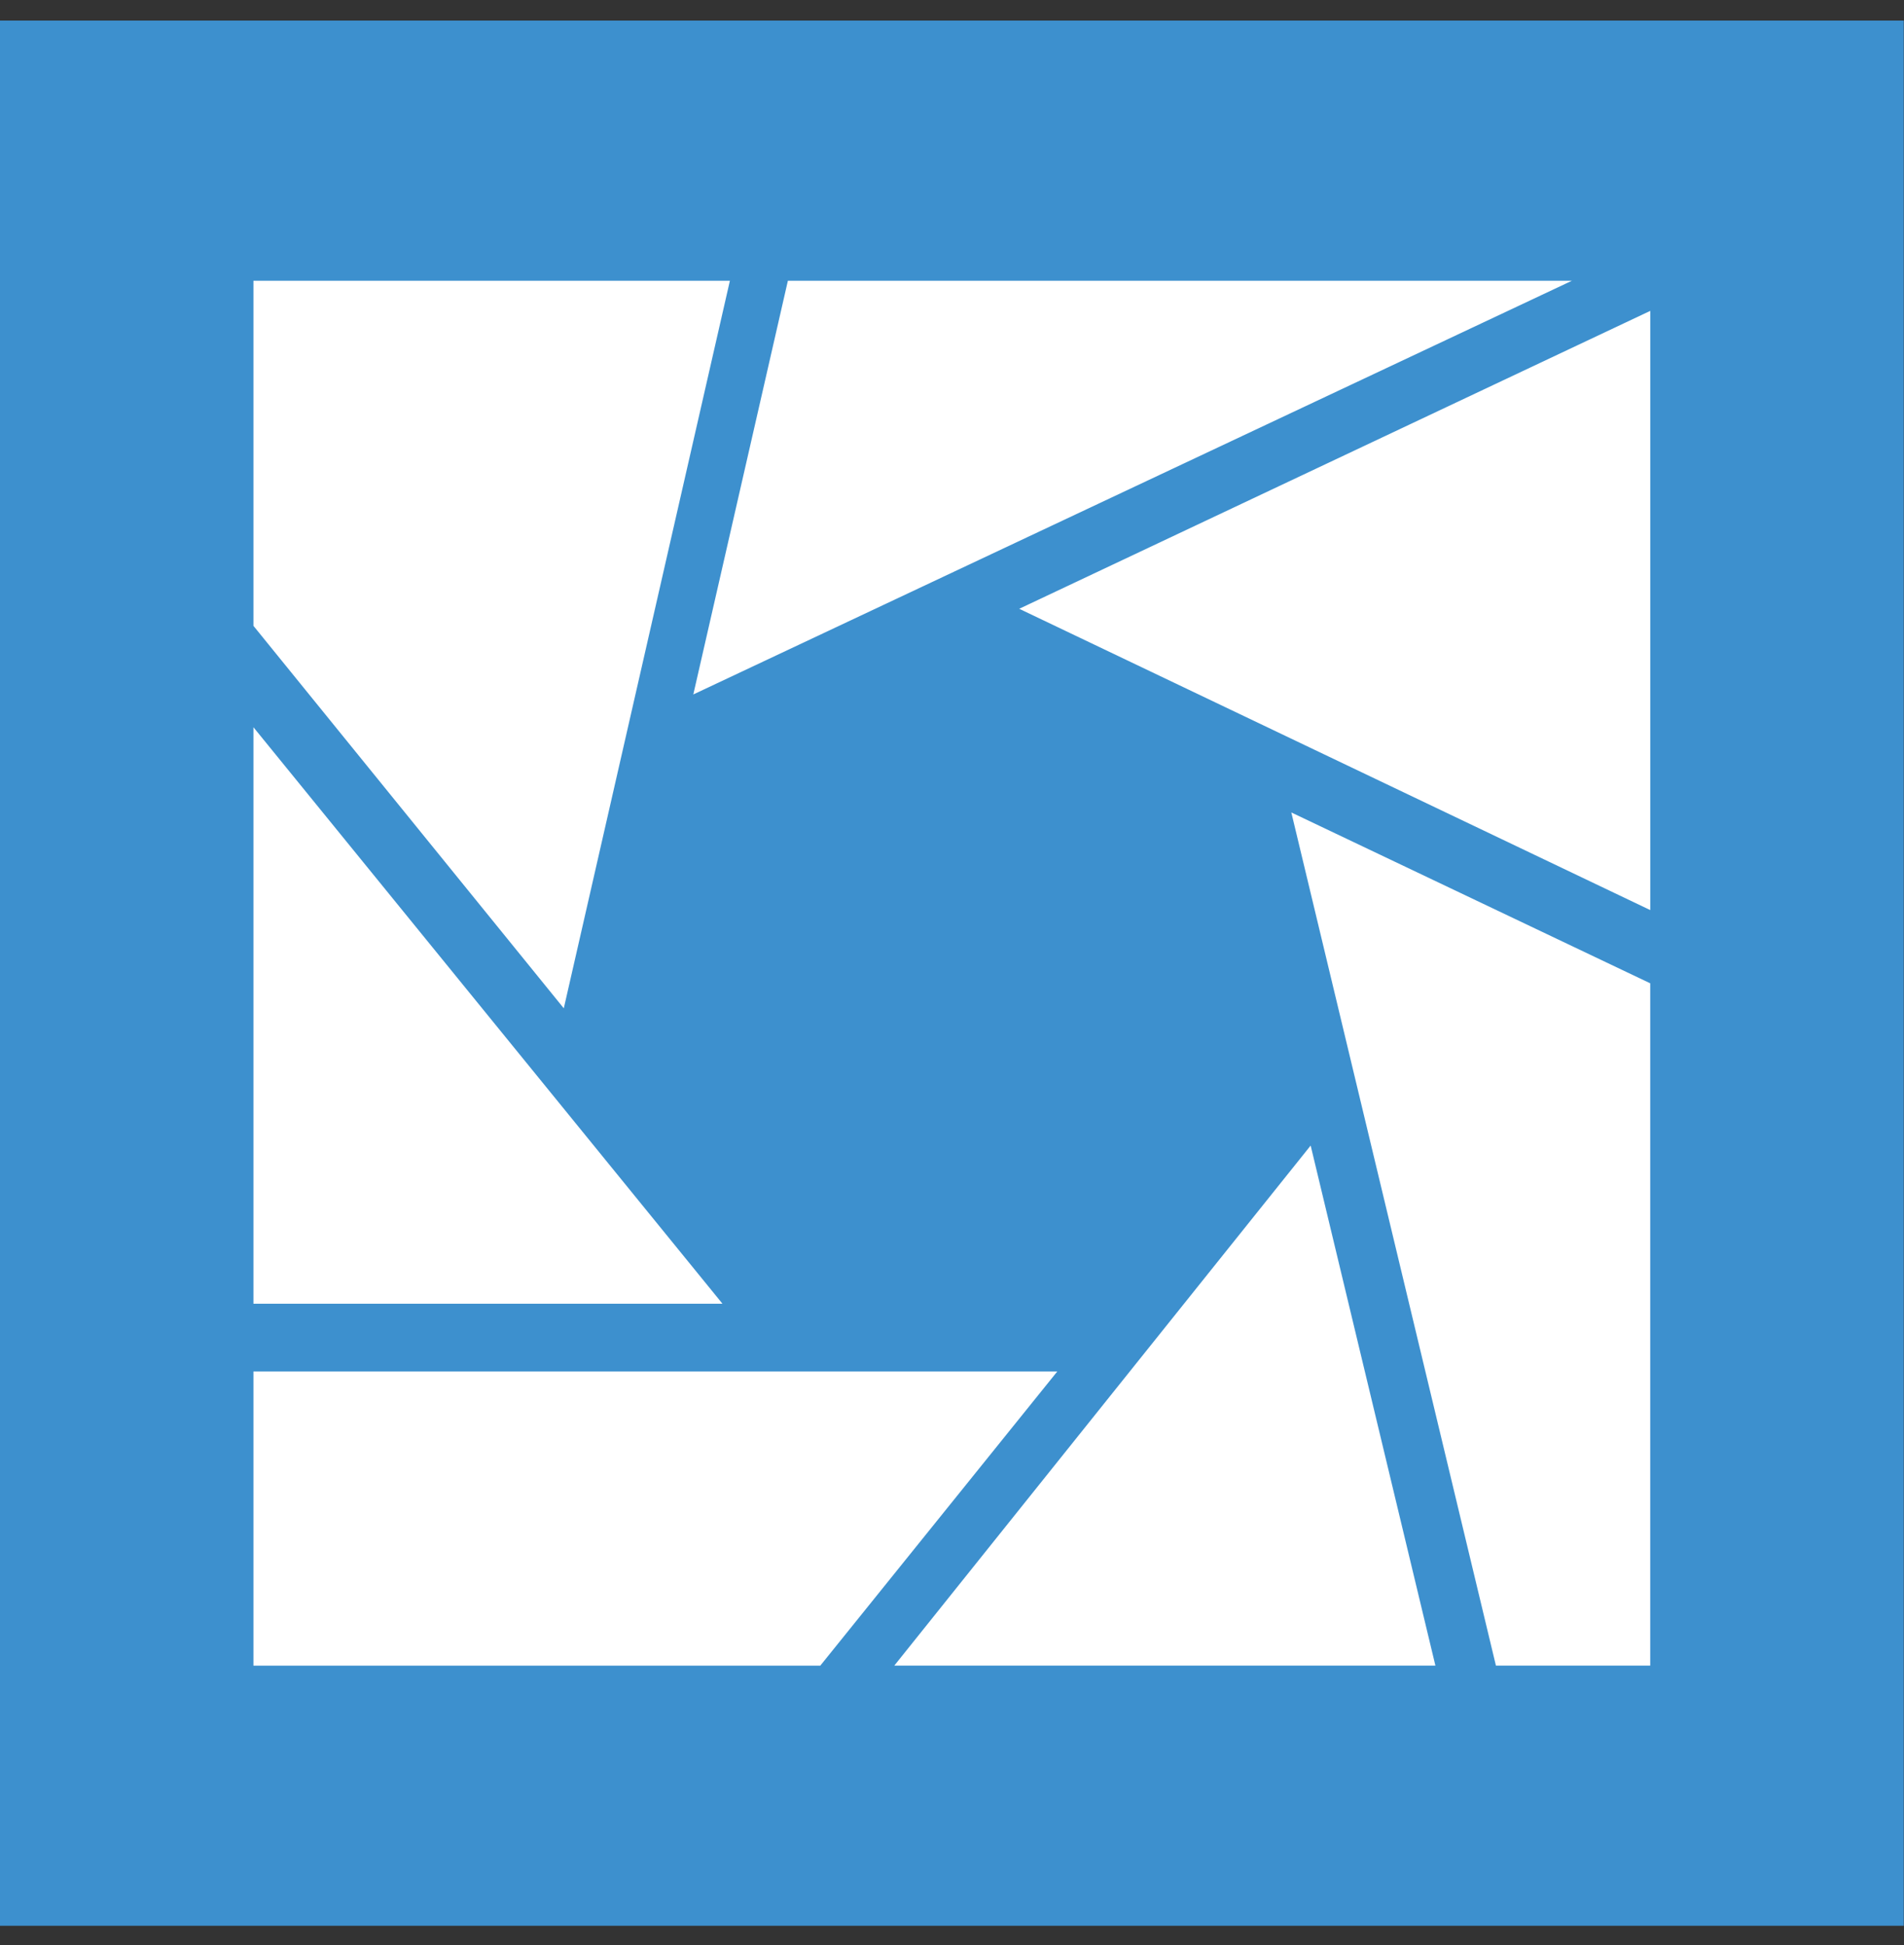
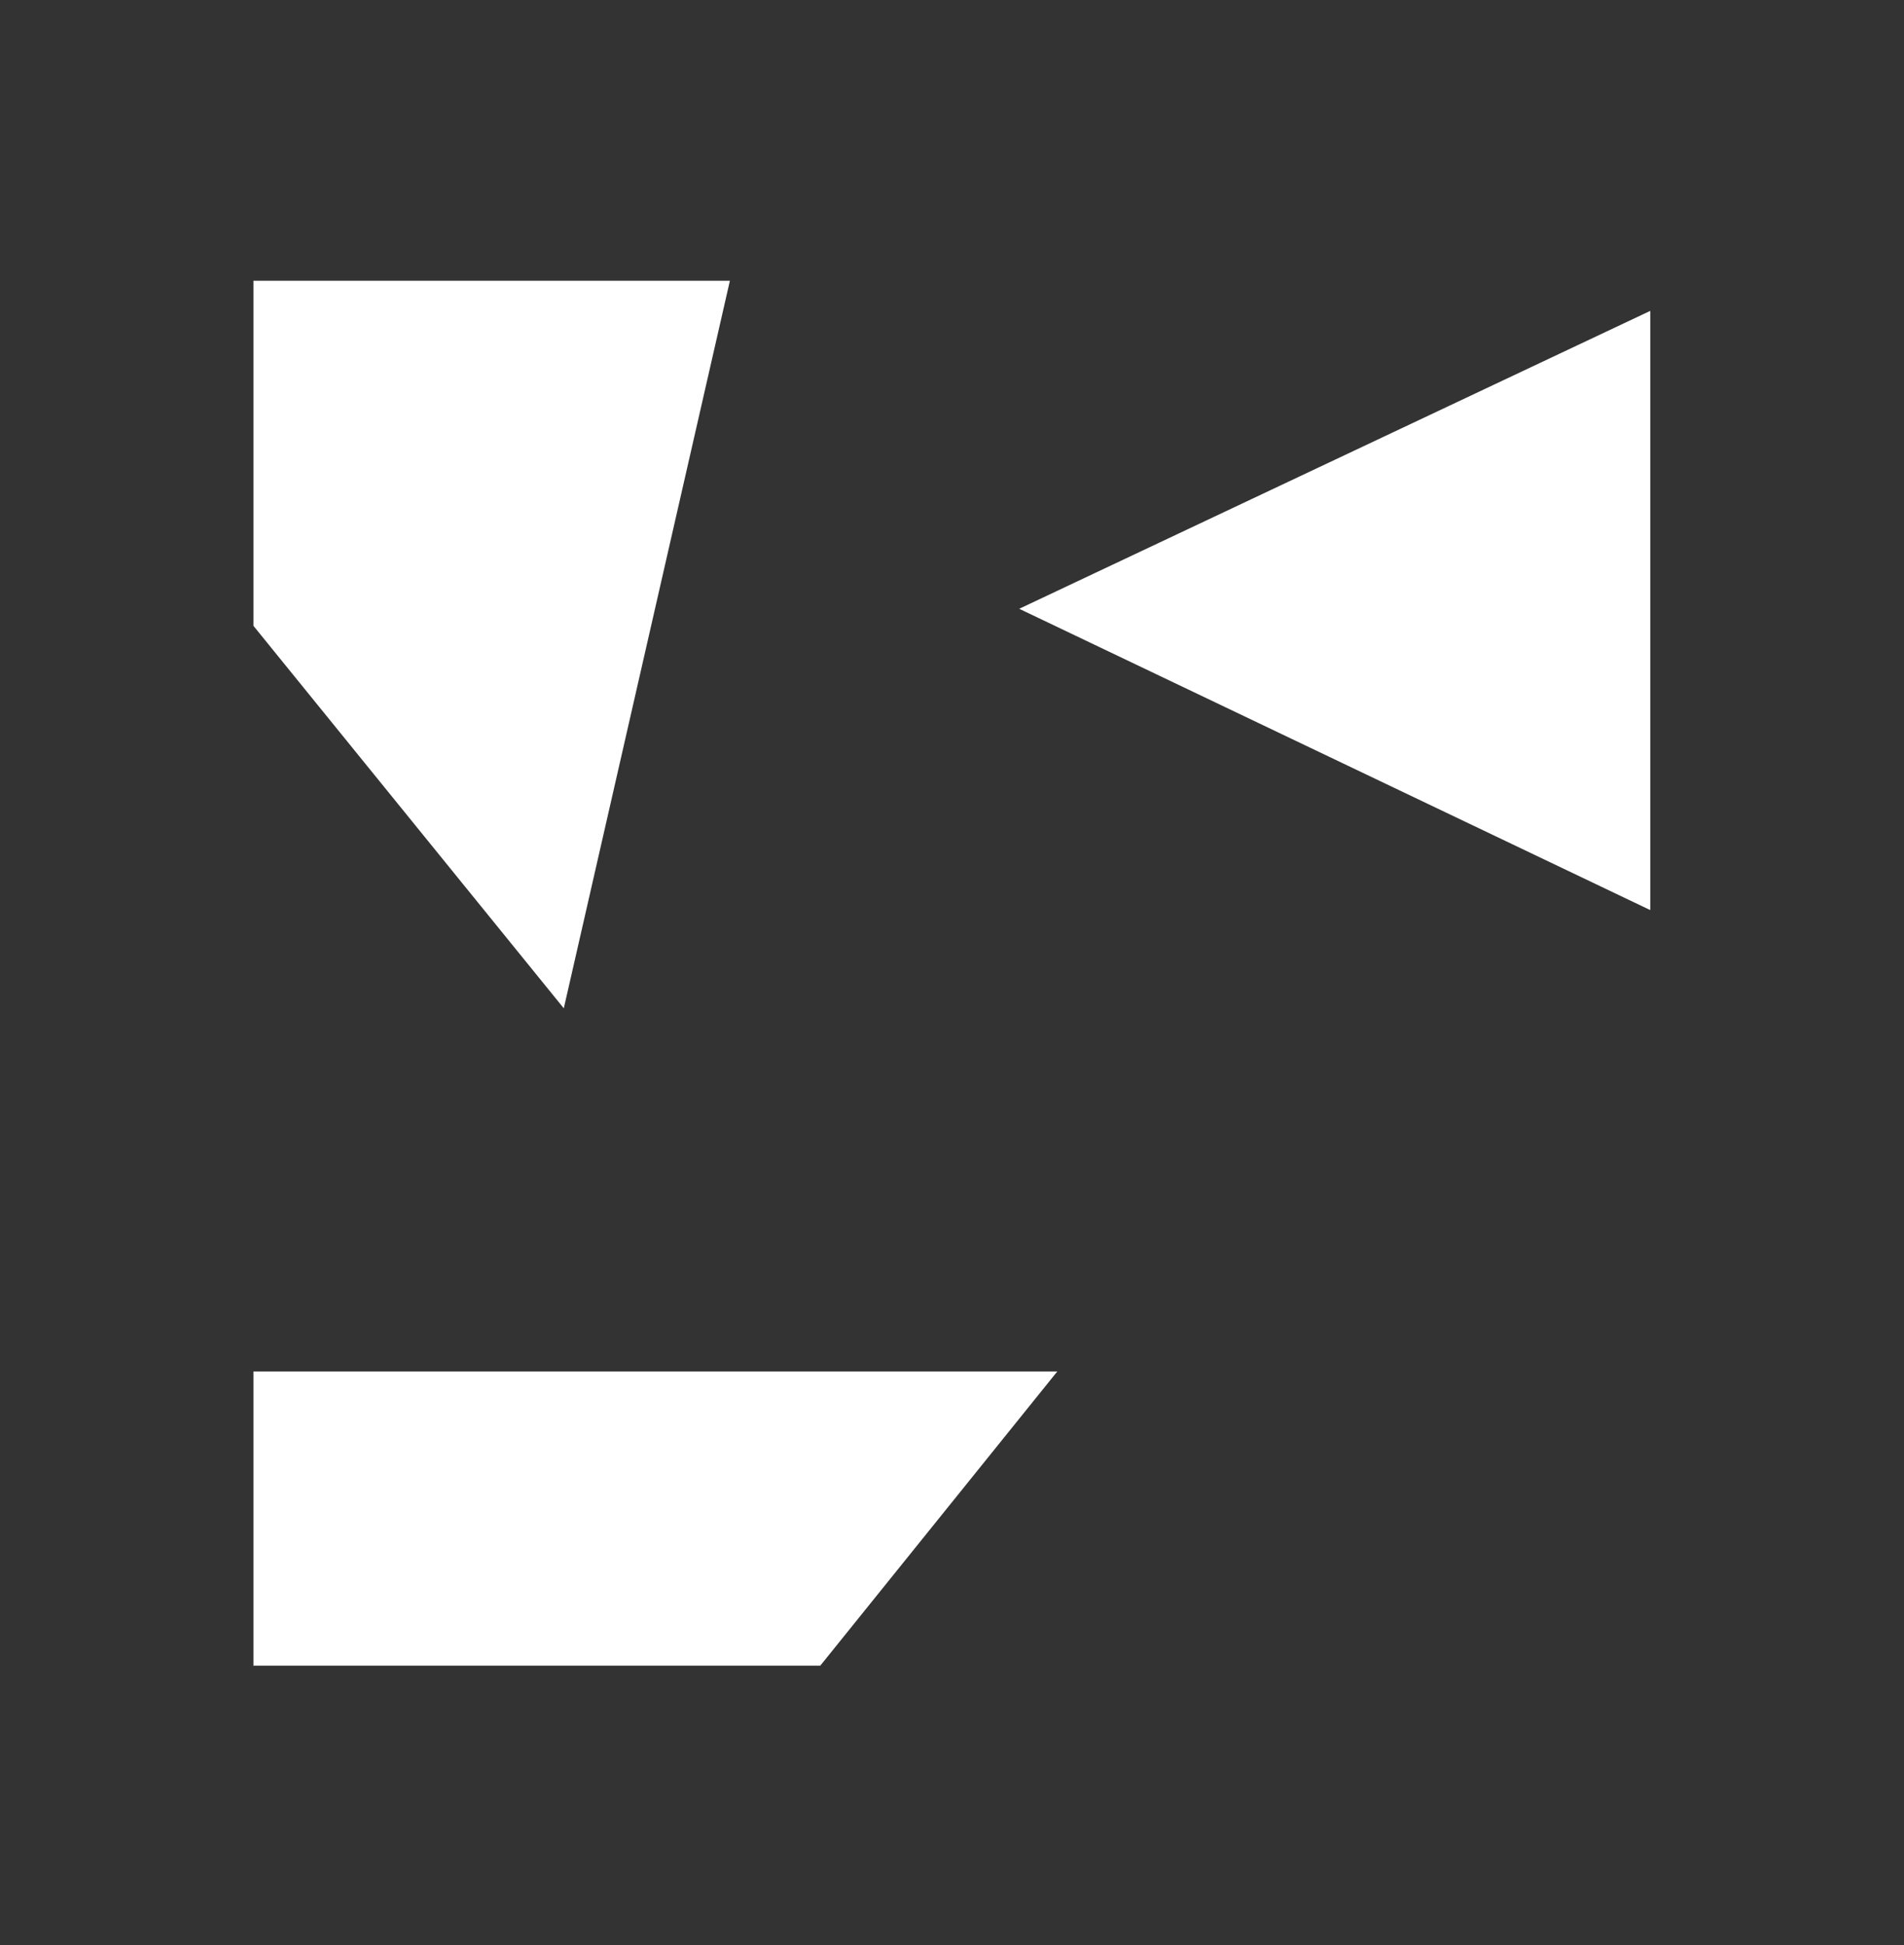
<svg xmlns="http://www.w3.org/2000/svg" width="46" height="47" viewBox="0 0 46 47" fill="none">
  <rect x="0" y="0" width="46" height="47" fill="#333333" stroke="none" />
-   <rect y="0.497" width="45.994" height="46.032" fill="#3D90CE" />
-   <path d="M21.606 40.243H34.679L31.665 27.678L21.606 40.243Z" fill="white" />
-   <path d="M6.123 33.136V40.244H19.818L25.544 33.136H6.123Z" fill="white" />
+   <path d="M6.123 33.136V40.244H19.818L25.544 33.136Z" fill="white" />
  <path d="M24.624 14.709L39.87 21.989V7.511L24.624 14.709Z" fill="white" />
-   <path d="M36.141 40.243H39.869V23.758L31.198 19.63L36.141 40.243Z" fill="white" />
-   <path d="M37.977 6.783H19.035L16.75 16.779L37.977 6.783Z" fill="white" />
-   <path d="M6.123 17.571V31.5H17.455L6.123 17.571Z" fill="white" />
  <path d="M17.634 6.783H6.123V15.121L13.621 24.362L17.634 6.783Z" fill="white" />
</svg>